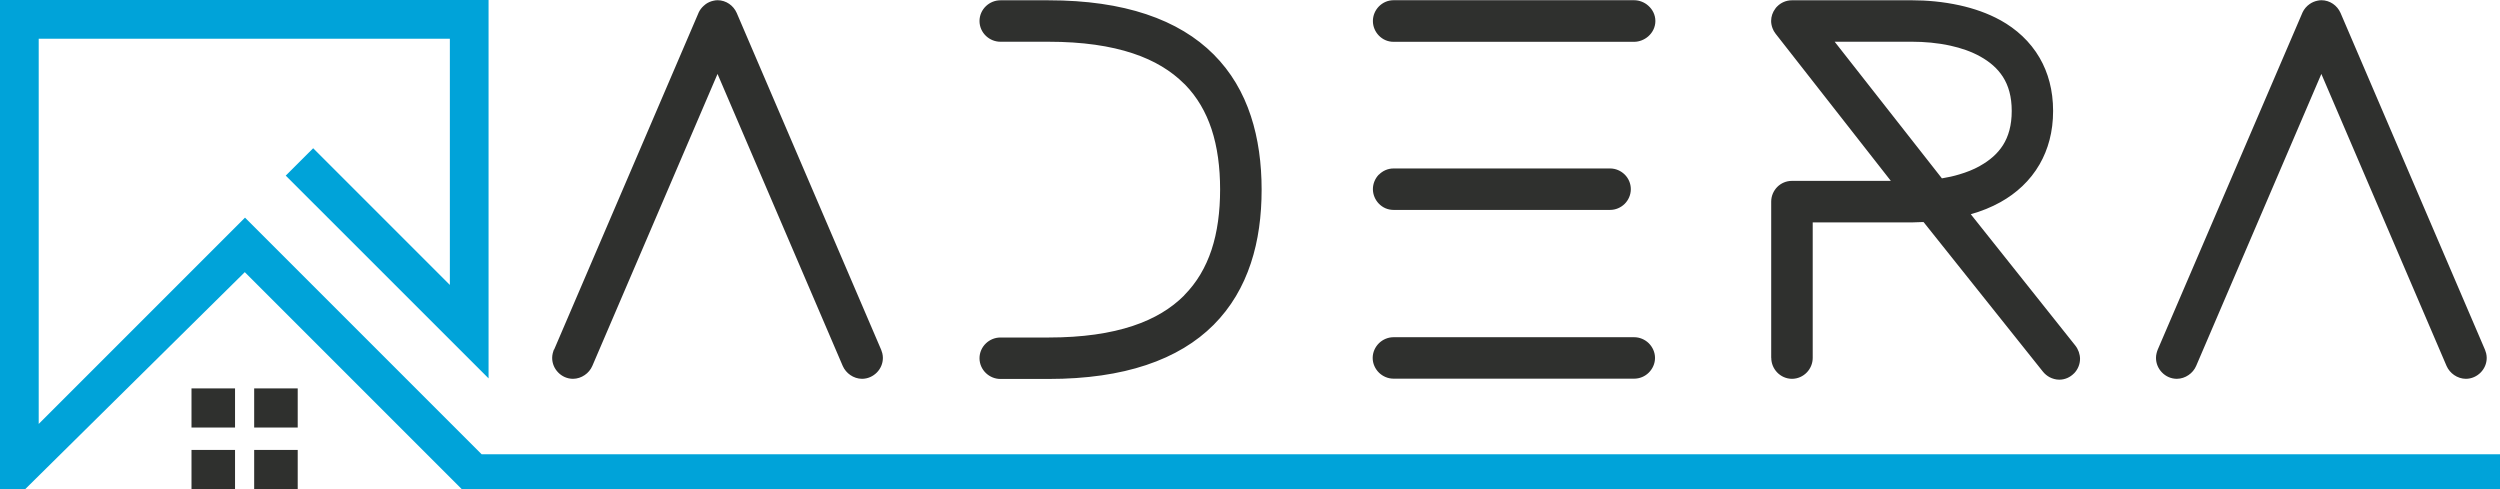
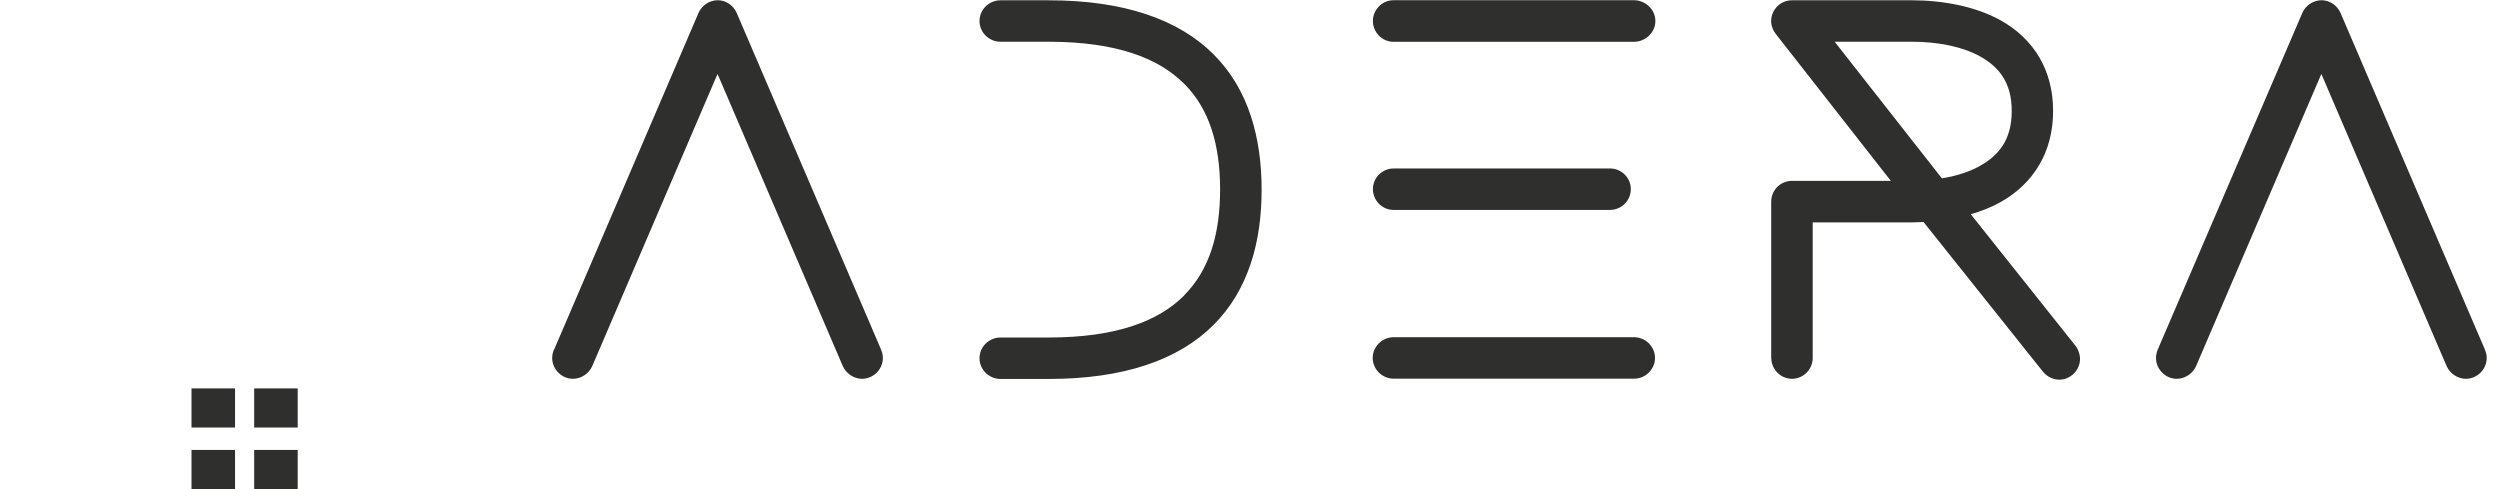
<svg xmlns="http://www.w3.org/2000/svg" id="Ebene_2" viewBox="0 0 346.22 67.73">
  <defs>
    <style>.cls-1{fill:#2f302e;}.cls-1,.cls-2{fill-rule:evenodd;stroke-width:0px;}.cls-2{fill:#00a3d9;}</style>
  </defs>
  <g id="Ebene_1-2">
    <path class="cls-1" d="M254.08,5.78l14.85,18.92c.82-.13,1.63-.31,2.42-.55.98-.29,1.93-.66,2.78-1.13.04-.02.07-.05.11-.07,1.29-.72,2.39-1.65,3.15-2.85.76-1.2,1.21-2.74,1.21-4.73s-.45-3.52-1.21-4.71c-.76-1.2-1.85-2.11-3.14-2.83-1.25-.7-2.67-1.18-4.12-1.5-1.79-.4-3.66-.55-5.32-.55h-10.74ZM76.74,48.41L96.71,1.85s.03-.08.05-.12c.16-.35.41-.67.7-.93.09-.09.19-.17.29-.24.31-.22.68-.38,1.06-.46.18-.04.37-.07.56-.07h.01c.58,0,1.15.19,1.6.5.44.3.82.74,1.05,1.27l19.99,46.61.02.05c.06.15.11.32.15.46.05.21.08.43.08.64,0,.79-.32,1.5-.83,2.02-.53.54-1.26.88-2.06.88-.58,0-1.16-.2-1.62-.52-.44-.3-.83-.75-1.05-1.26l-17.34-40.44-17.34,40.44c-.22.51-.6.96-1.05,1.26-.46.32-1.04.52-1.62.52-.8,0-1.53-.33-2.06-.88-.51-.52-.83-1.23-.83-2.02,0-.2.03-.43.08-.64.03-.11.07-.25.11-.37.02-.04.03-.09.05-.13ZM164,40.89c1.75-1.76,2.98-3.88,3.78-6.28.82-2.48,1.19-5.3,1.19-8.37s-.37-5.89-1.19-8.37c-.78-2.35-1.98-4.43-3.67-6.16-.04-.03-.08-.07-.12-.11-1.78-1.78-4.11-3.22-7.1-4.21-3.12-1.04-6.97-1.61-11.68-1.61h-6.66c-.78,0-1.48-.31-2-.8-.56-.53-.9-1.27-.9-2.07s.34-1.54.9-2.07c.52-.49,1.22-.8,2-.8h6.66c5.28,0,9.75.67,13.51,1.92,3.88,1.29,6.96,3.18,9.35,5.57,2.42,2.42,4.1,5.31,5.16,8.54,1.03,3.13,1.49,6.57,1.49,10.19s-.45,7.06-1.49,10.19c-1.07,3.23-2.74,6.11-5.16,8.54-2.39,2.39-5.47,4.28-9.35,5.57-3.75,1.25-8.23,1.92-13.51,1.92h-6.66c-.78,0-1.48-.31-2-.8-.56-.53-.9-1.27-.9-2.07s.34-1.54.9-2.07c.52-.49,1.22-.8,2-.8h6.66c4.71,0,8.56-.57,11.68-1.61,2.99-.99,5.32-2.43,7.1-4.21h0ZM192.99,46.7h33.32c.78,0,1.49.32,2.01.82.54.53.88,1.26.88,2.05s-.34,1.52-.88,2.05c-.52.51-1.23.82-2.01.82h-33.32c-.78,0-1.49-.32-2.01-.82-.54-.53-.88-1.26-.88-2.05s.34-1.52.88-2.05c.52-.5,1.23-.82,2.01-.82ZM245.29,49.55v-21.63c0-.79.33-1.51.84-2.03h0s0,0,0,0c.52-.52,1.24-.84,2.02-.84h13.71l-15.96-20.38c-.19-.24-.34-.51-.43-.77h0s0,0,0,0c-.12-.32-.19-.67-.19-.99,0-.63.21-1.22.57-1.7.08-.12.17-.23.28-.33.52-.52,1.24-.84,2.03-.84h16.65c1.99,0,4.28.19,6.59.7,1.94.43,3.88,1.09,5.63,2.06h0s.01,0,.01,0c2.19,1.22,4.1,2.93,5.43,5.22,1.17,2.02,1.86,4.46,1.86,7.35s-.69,5.33-1.86,7.37c-1.33,2.31-3.24,4.03-5.42,5.25h0s0,0,0,0c-1.29.72-2.66,1.26-4.06,1.66l-.06.02,14.48,18.19c.2.25.37.57.48.88.11.31.17.65.17.95,0,.78-.32,1.5-.84,2.03h-.01c-.53.54-1.25.86-2.03.86-.48,0-.94-.14-1.33-.34-.34-.18-.68-.46-.92-.76l-16.54-20.73h-.13c-.59.03-1.07.05-1.44.05h-13.78v18.76c0,.78-.31,1.48-.8,2-.53.56-1.27.9-2.07.9s-1.54-.34-2.07-.9c-.49-.52-.8-1.22-.8-2ZM190.95.9c.52-.53,1.23-.87,2.04-.87h33.32c.72,0,1.44.29,1.96.76.59.52.98,1.27.98,2.12s-.39,1.6-.98,2.12c-.52.46-1.24.76-1.96.76h-33.32c-.81,0-1.52-.33-2.04-.87-.51-.53-.82-1.24-.82-2.01s.31-1.48.82-2.01ZM190.95,24.2c.52-.53,1.23-.87,2.04-.87h29.98c.79,0,1.49.32,2.01.82.55.53.87,1.27.87,2.05s-.33,1.52-.87,2.05c-.52.5-1.22.82-2.01.82h-29.98c-.81,0-1.52-.33-2.04-.87-.51-.53-.82-1.25-.82-2.01s.31-1.48.82-2.01ZM35.2,59.15v-5.36h6.03v5.42h-6.03v-.07ZM26.52,67.66v-5.35h6.03v5.42h-6.03v-.07ZM35.2,67.66v-5.35h6.03v5.42h-6.03v-.07ZM26.52,59.15v-5.36h6.03v5.42h-6.03v-.07ZM319.86.56c.31-.22.68-.38,1.06-.46.18-.04.37-.07.56-.07h.01c.58,0,1.15.19,1.6.5.44.3.82.74,1.05,1.27l19.99,46.61.02.05c.06.15.11.32.15.46.05.21.08.43.08.64,0,.79-.32,1.5-.83,2.02-.53.54-1.26.88-2.06.88-.58,0-1.16-.2-1.62-.52-.44-.3-.83-.75-1.05-1.26l-17.34-40.44-17.34,40.44c-.22.51-.6.96-1.05,1.26-.46.32-1.04.52-1.62.52-.8,0-1.53-.33-2.06-.88-.51-.52-.83-1.23-.83-2.02,0-.21.03-.43.08-.64.02-.07.04-.16.07-.25.03-.08.06-.17.09-.25L318.82,1.85s.03-.08.05-.12c.22-.48.58-.89.99-1.17Z" />
-     <polygon class="cls-2" points="0 67.73 0 0 67.66 0 67.66 52.4 39.57 24.32 43.37 20.53 62.3 39.46 62.3 5.36 5.36 5.36 5.36 58.71 33.93 30.14 66.7 62.91 346.22 62.91 346.22 67.73 63.94 67.73 33.9 37.69 3.5 67.73 0 67.73" />
  </g>
</svg>